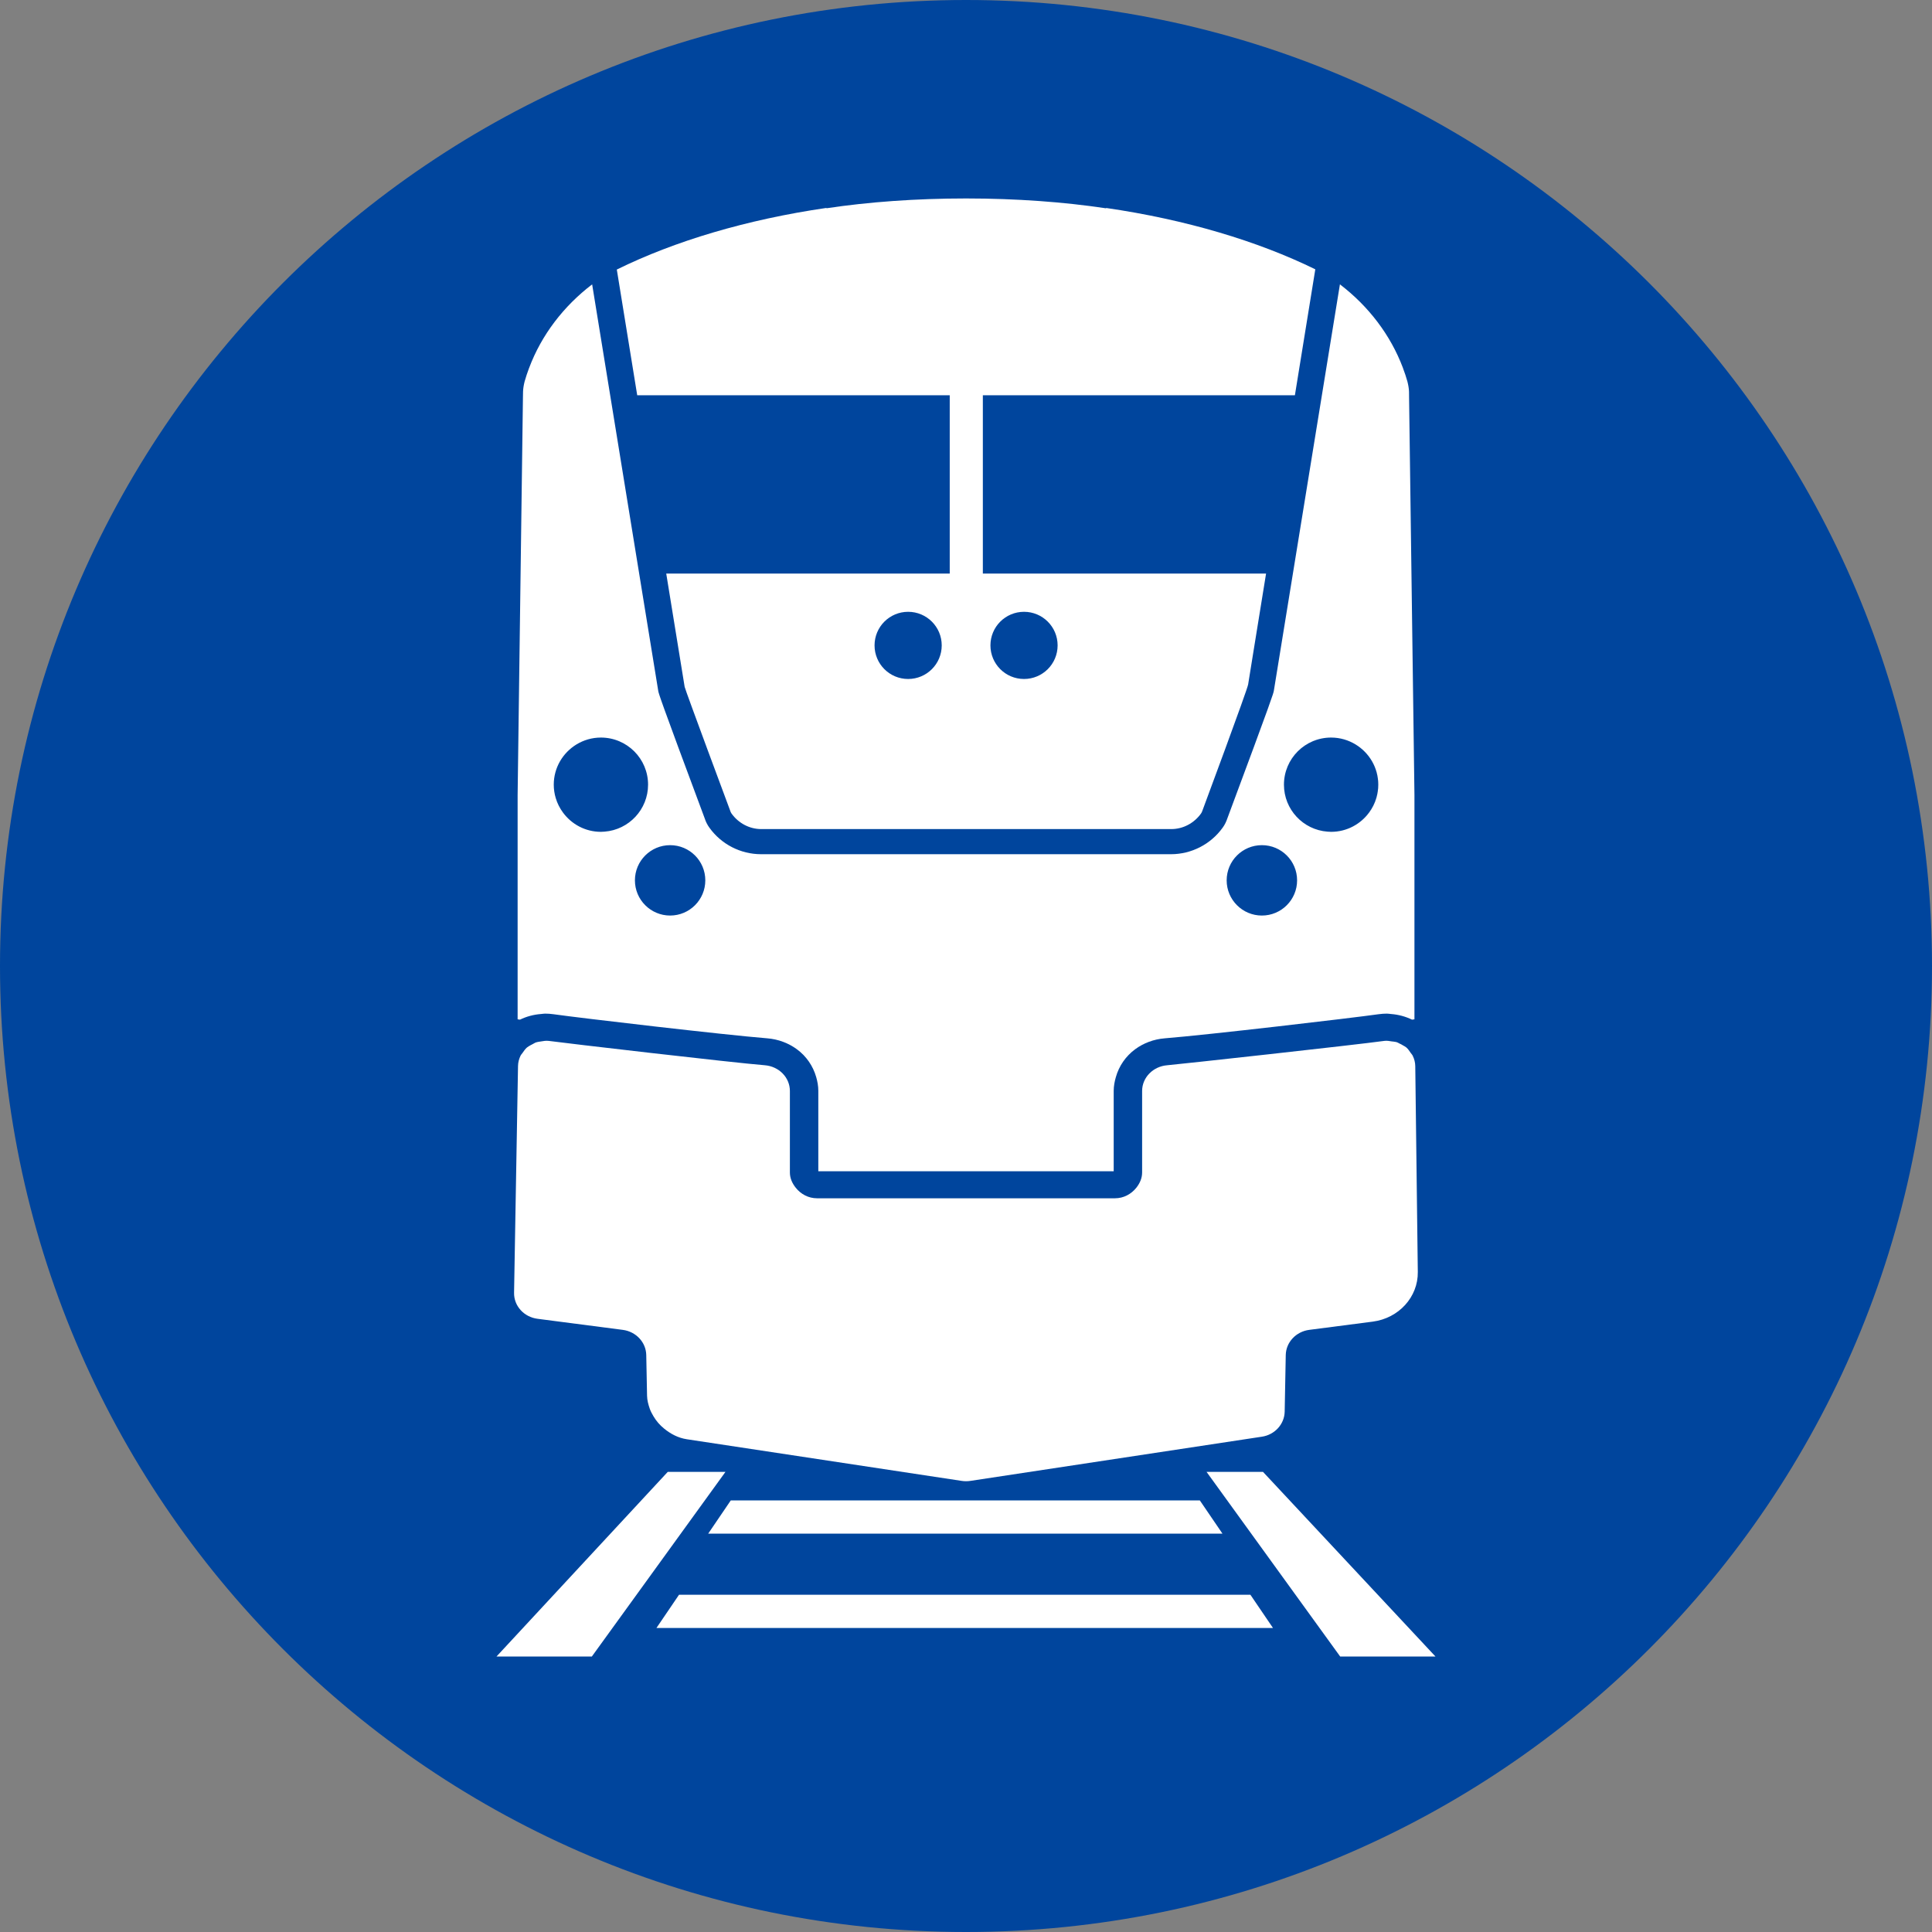
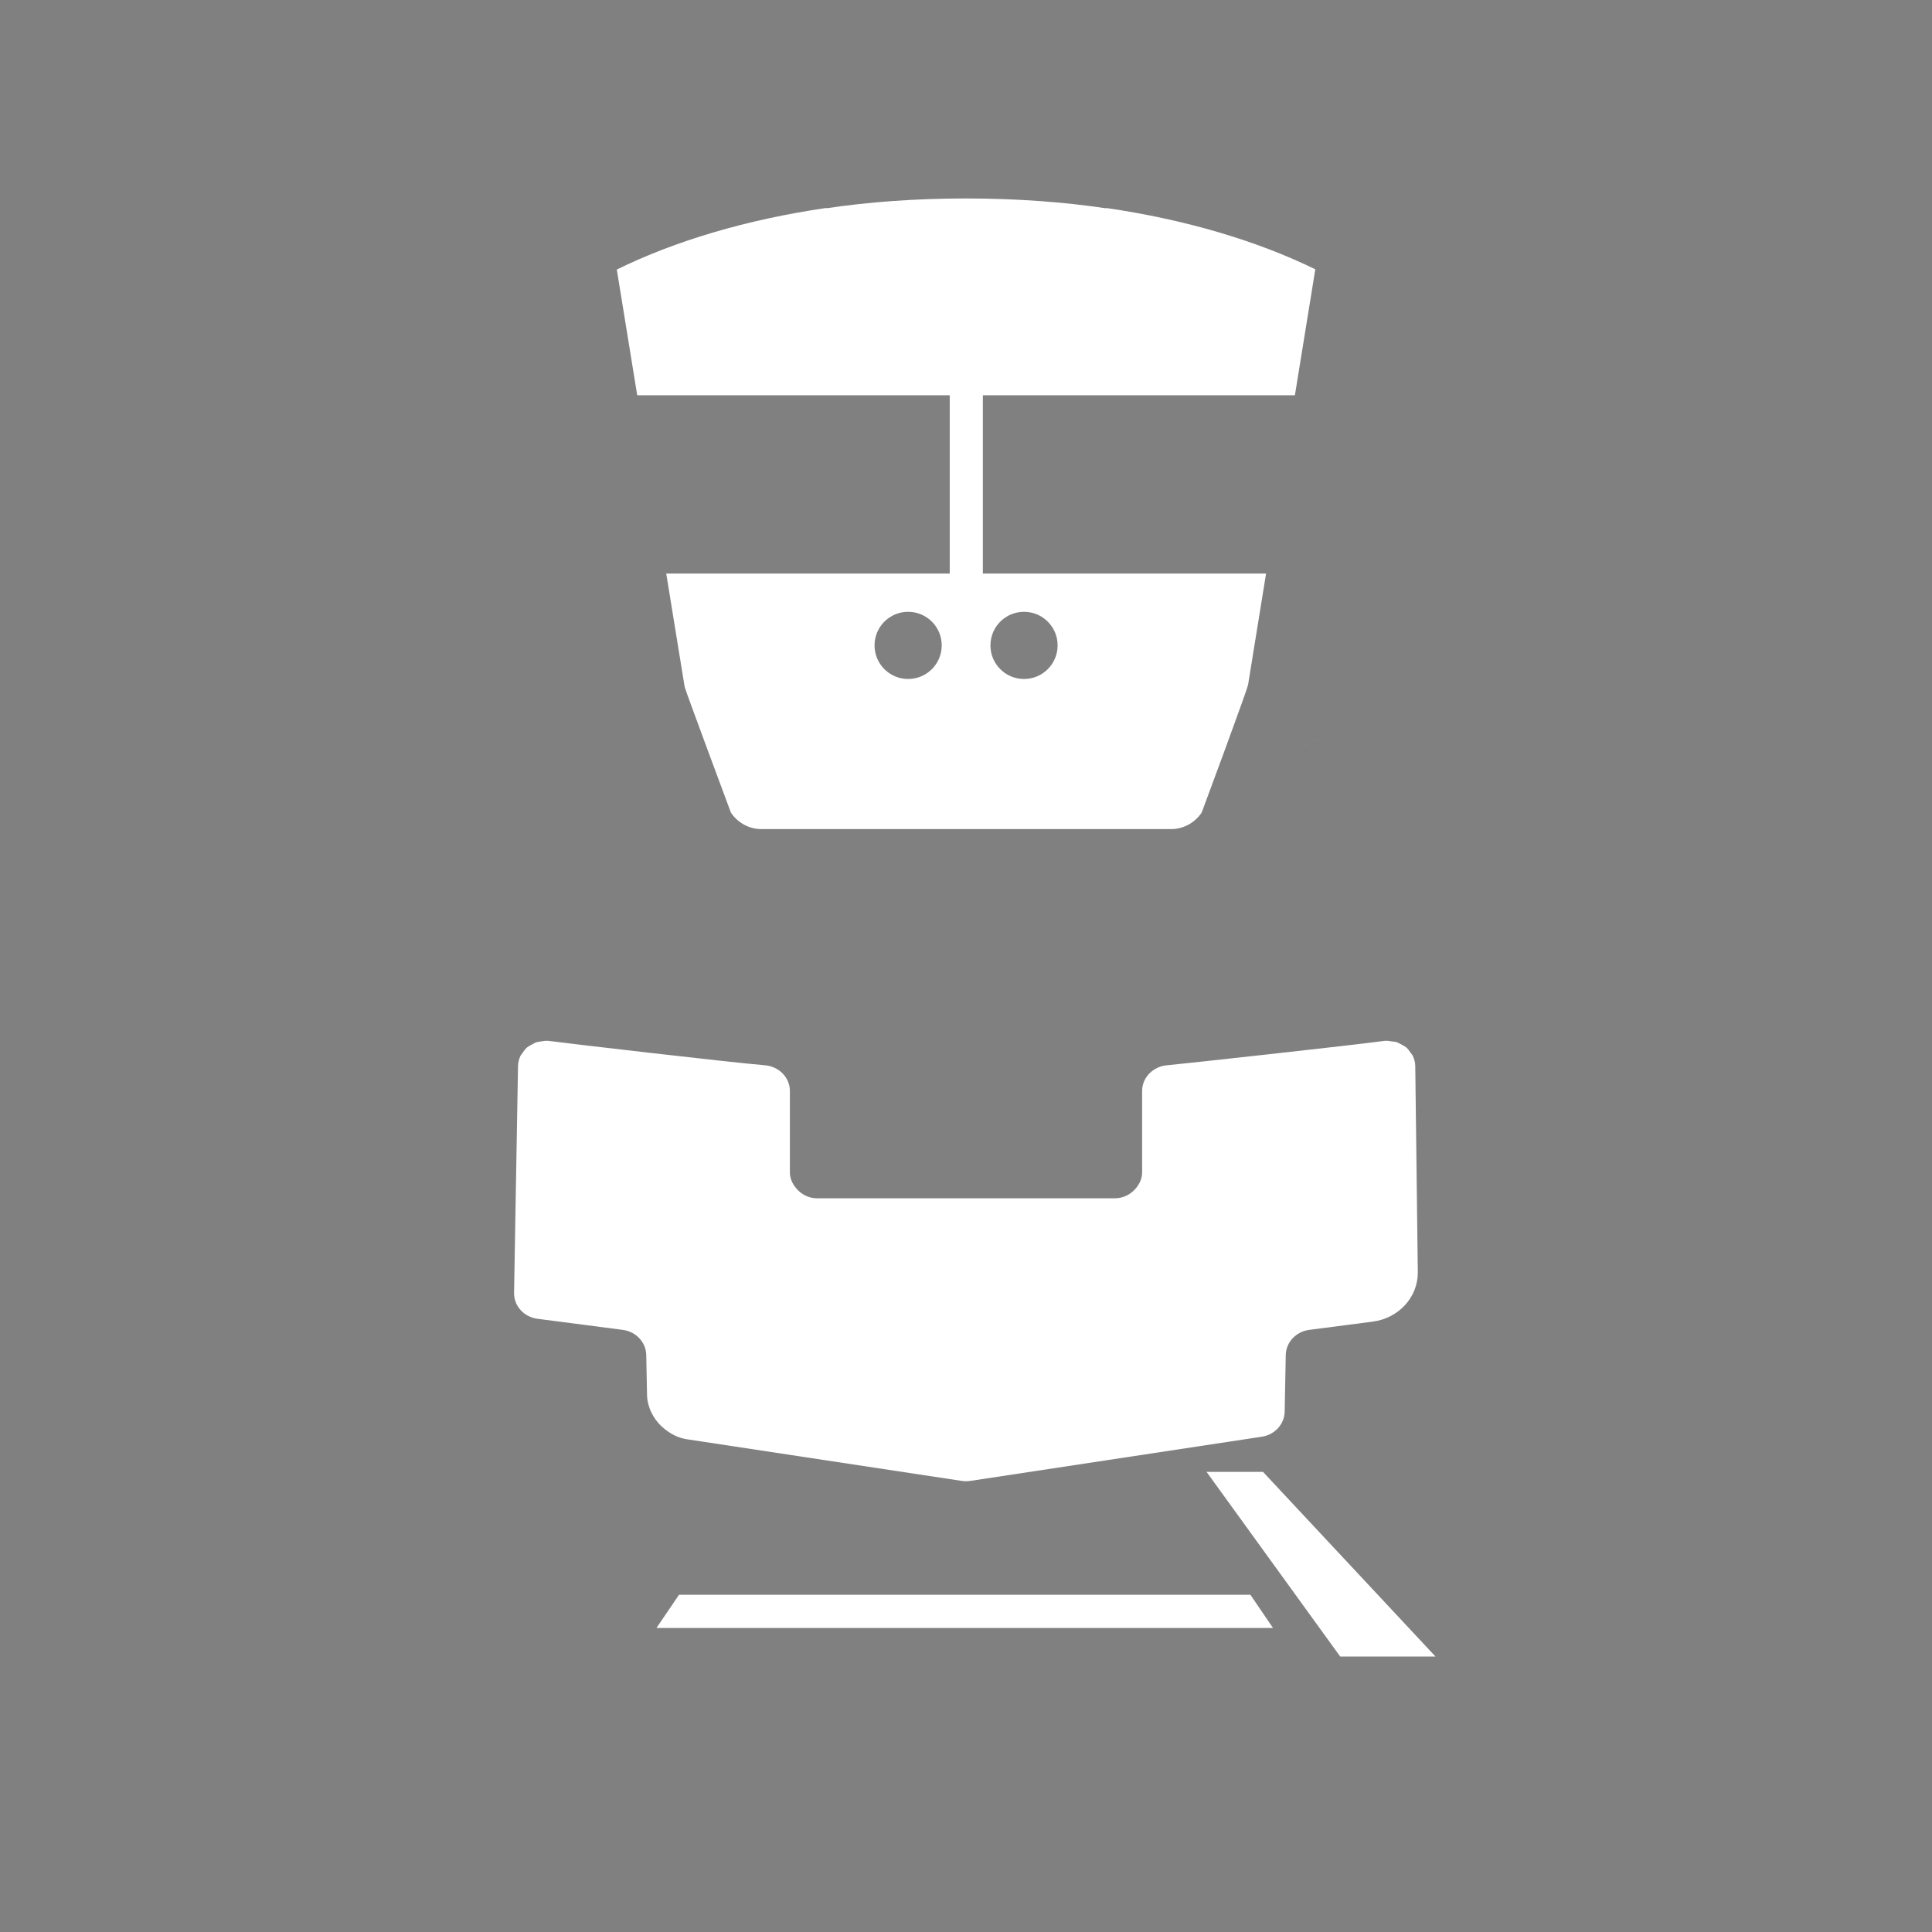
<svg xmlns="http://www.w3.org/2000/svg" width="200" height="200" viewBox="0 0 200 200" fill="none">
  <rect x="0" y="0" width="200" height="200" fill="#808080" stroke="none" />
-   <path d="M200 100C200 155.23 155.227 200 100.002 200C44.773 200 0 155.23 0 100C0 44.77 44.773 -4.57764e-05 100.002 -4.57764e-05C155.227 -4.57764e-05 200 44.77 200 100Z" fill="#00459D" />
  <path d="M124.901 152.367L138.737 171.484H148.602L130.744 152.367H124.901Z" fill="white" />
-   <path d="M75.101 152.367H69.127L51.395 171.484H61.266L75.101 152.367Z" fill="white" />
-   <path d="M73.313 158.761H126.548L124.207 155.323H75.649L73.313 158.761Z" fill="white" />
  <path d="M129.442 165.089H70.292L67.956 168.527H131.778L129.442 165.089Z" fill="white" />
  <path d="M146.508 110.367C146.503 109.976 146.405 109.616 146.244 109.289C146.195 109.177 146.103 109.099 146.035 108.996C145.903 108.796 145.766 108.596 145.586 108.435C145.479 108.343 145.347 108.284 145.225 108.211C145.113 108.138 144.996 108.079 144.874 108.026C144.791 107.992 144.723 107.933 144.635 107.904C144.489 107.85 144.333 107.84 144.177 107.816C144.157 107.811 144.133 107.811 144.108 107.811C143.845 107.772 143.582 107.714 143.304 107.753C140.319 108.167 121.948 110.181 120.832 110.274C119.369 110.391 118.232 111.542 118.232 112.937V121.374C118.232 121.978 117.984 122.51 117.628 122.959C117.111 123.602 116.335 124.046 115.418 124.046H84.583C83.666 124.046 82.891 123.602 82.379 122.959C82.018 122.51 81.769 121.978 81.769 121.374V112.937C81.769 111.542 80.638 110.391 79.17 110.274C75.814 110.006 58.302 107.962 56.834 107.757C56.532 107.714 56.244 107.767 55.961 107.816C55.937 107.821 55.917 107.826 55.893 107.826C55.761 107.85 55.625 107.86 55.503 107.904C55.366 107.948 55.254 108.031 55.127 108.094C55.054 108.133 54.981 108.167 54.913 108.206C54.791 108.284 54.659 108.343 54.552 108.435C54.371 108.591 54.235 108.791 54.098 108.991C54.035 109.089 53.942 109.172 53.889 109.279C53.733 109.606 53.63 109.967 53.625 110.357L53.216 133.829C53.191 135.185 54.235 136.341 55.649 136.521L64.466 137.667C65.154 137.755 65.754 138.077 66.188 138.54C66.622 139.004 66.885 139.608 66.9 140.267L66.983 144.49C66.992 144.958 67.114 145.397 67.261 145.826C67.358 146.104 67.495 146.353 67.641 146.602C67.934 147.104 68.309 147.533 68.763 147.899C69.426 148.435 70.196 148.855 71.103 148.991L99.559 153.302C99.852 153.346 100.149 153.346 100.447 153.302L130.619 148.728C131.292 148.63 131.877 148.304 132.297 147.845C132.716 147.387 132.975 146.787 132.989 146.143L133.101 140.267C133.116 139.608 133.379 139.004 133.813 138.54C134.247 138.077 134.847 137.755 135.535 137.667L142.109 136.814C144.806 136.463 146.805 134.263 146.771 131.678L146.508 110.367Z" fill="white" />
  <path d="M106.007 63.334C107.928 63.334 109.484 64.889 109.484 66.811C109.484 68.733 107.928 70.288 106.007 70.288C104.085 70.288 102.53 68.733 102.53 66.811C102.53 64.889 104.085 63.334 106.007 63.334ZM94.01 70.288C92.088 70.288 90.533 68.733 90.533 66.811C90.533 64.889 92.088 63.334 94.01 63.334C95.931 63.334 97.487 64.889 97.487 66.811C97.487 68.733 95.931 70.288 94.01 70.288ZM98.316 40.915V59.374H68.968C69.495 62.617 69.953 65.421 70.284 67.469C70.65 69.732 70.875 71.083 70.875 71.103C70.933 71.429 75.586 83.914 75.586 83.914C75.615 84.021 75.664 84.124 75.727 84.216C76.454 85.226 77.595 85.826 78.804 85.826H78.814C79.433 85.826 120.622 85.826 121.242 85.826H121.251C122.461 85.826 123.602 85.226 124.329 84.216C124.392 84.124 124.441 84.021 124.475 83.914C124.475 83.914 129.181 71.259 129.21 70.839C129.21 70.82 129.215 70.795 129.22 70.771L129.752 67.474L131.063 59.374H101.744V40.915H134.048L136.16 27.879C130.171 24.948 122.768 22.734 114.507 21.529L114.502 21.564C110.171 20.915 105.241 20.544 100.003 20.544C94.79 20.544 89.874 20.91 85.554 21.559V21.524C77.268 22.734 69.846 24.953 63.852 27.903C64.476 31.761 65.213 36.272 65.964 40.915H98.316Z" fill="white" />
-   <path d="M59.675 77.064C60.412 76.615 61.28 76.352 62.206 76.352C64.903 76.352 67.088 78.537 67.088 81.229C67.088 83.794 65.103 85.896 62.587 86.091C62.46 86.101 62.333 86.111 62.206 86.111C60.592 86.111 59.163 85.32 58.276 84.111C57.949 83.667 57.69 83.16 57.529 82.614C57.398 82.175 57.325 81.712 57.325 81.229C57.325 79.463 58.271 77.922 59.675 77.064ZM69.37 87.491C71.384 87.491 73.013 89.12 73.013 91.134C73.013 93.143 71.384 94.777 69.37 94.777C67.361 94.777 65.727 93.143 65.727 91.134C65.727 89.12 67.361 87.491 69.37 87.491ZM123.648 101.263H123.658C123.653 101.263 123.653 101.263 123.648 101.263ZM124.76 101.551H124.77C124.765 101.551 124.765 101.551 124.76 101.551ZM130.627 87.491H130.632C132.646 87.491 134.275 89.12 134.275 91.134C134.275 93.143 132.646 94.777 130.632 94.777H130.627C128.618 94.777 126.984 93.143 126.984 91.134C126.984 89.12 128.618 87.491 130.627 87.491ZM137.791 76.352C138.722 76.352 139.59 76.615 140.327 77.064C141.736 77.922 142.677 79.463 142.677 81.229C142.677 81.712 142.604 82.175 142.473 82.614C142.312 83.16 142.058 83.667 141.726 84.111C140.839 85.32 139.415 86.111 137.796 86.111C137.669 86.111 137.537 86.101 137.41 86.091C134.894 85.896 132.914 83.794 132.914 81.229C132.914 78.537 135.094 76.352 137.791 76.352ZM56.013 104.969C56.154 104.96 56.286 104.93 56.422 104.93C56.705 104.93 56.988 104.95 57.271 104.989C60.207 105.403 74.993 107.13 79.421 107.486C80.582 107.578 81.63 107.988 82.484 108.612C83.464 109.329 84.161 110.339 84.493 111.499C84.625 111.958 84.712 112.431 84.712 112.933V117.908V121.248H115.29V117.908V112.933C115.29 112.431 115.382 111.958 115.514 111.499C115.841 110.339 116.543 109.329 117.518 108.612C118.372 107.988 119.42 107.578 120.581 107.486C125.014 107.13 139.8 105.403 142.731 104.989C143.019 104.95 143.302 104.93 143.58 104.93C143.721 104.93 143.853 104.96 143.989 104.969C144.769 105.028 145.506 105.228 146.174 105.555C146.286 105.54 146.374 105.53 146.423 105.52V82.311L145.867 41.112L145.862 40.556C145.852 40.239 145.794 39.888 145.696 39.498C145.564 39.034 145.418 38.581 145.247 38.137C145.243 38.117 145.233 38.098 145.228 38.078C143.945 34.674 141.668 31.695 138.708 29.437C135.772 47.501 131.88 71.431 131.866 71.519C131.812 71.802 131.768 72.07 127.057 84.716C126.94 85.067 126.779 85.394 126.569 85.681C125.331 87.403 123.331 88.427 121.225 88.427H99.513H78.782C76.671 88.427 74.671 87.403 73.437 85.681C73.228 85.394 73.062 85.067 72.95 84.716C68.234 72.07 68.19 71.802 68.141 71.519C68.127 71.431 64.235 47.501 61.299 29.437C58.339 31.695 56.057 34.674 54.779 38.078C54.769 38.098 54.764 38.117 54.755 38.137C54.589 38.581 54.438 39.034 54.306 39.498C54.208 39.888 54.155 40.239 54.145 40.556L54.135 41.112L53.584 82.311V105.52C53.628 105.53 53.721 105.54 53.828 105.555C54.496 105.228 55.233 105.028 56.013 104.969Z" fill="white" />
  <path d="M137.407 86.098C137.534 86.108 137.661 86.118 137.788 86.118H137.793C137.666 86.118 137.534 86.108 137.407 86.098C134.891 85.903 132.916 83.806 132.916 81.236C132.916 78.544 135.101 76.359 137.793 76.359H137.788C135.096 76.359 132.916 78.544 132.916 81.236C132.916 83.806 134.891 85.903 137.407 86.098Z" fill="white" />
-   <path d="M142.669 81.236C142.669 81.719 142.596 82.182 142.464 82.621C142.303 83.167 142.049 83.67 141.718 84.118C140.83 85.328 139.406 86.118 137.792 86.118C139.406 86.118 140.84 85.328 141.728 84.118C142.054 83.67 142.313 83.167 142.474 82.621C142.6 82.182 142.674 81.719 142.674 81.236C142.674 79.471 141.732 77.925 140.328 77.071C141.732 77.925 142.669 79.471 142.669 81.236Z" fill="#00459D" />
</svg>